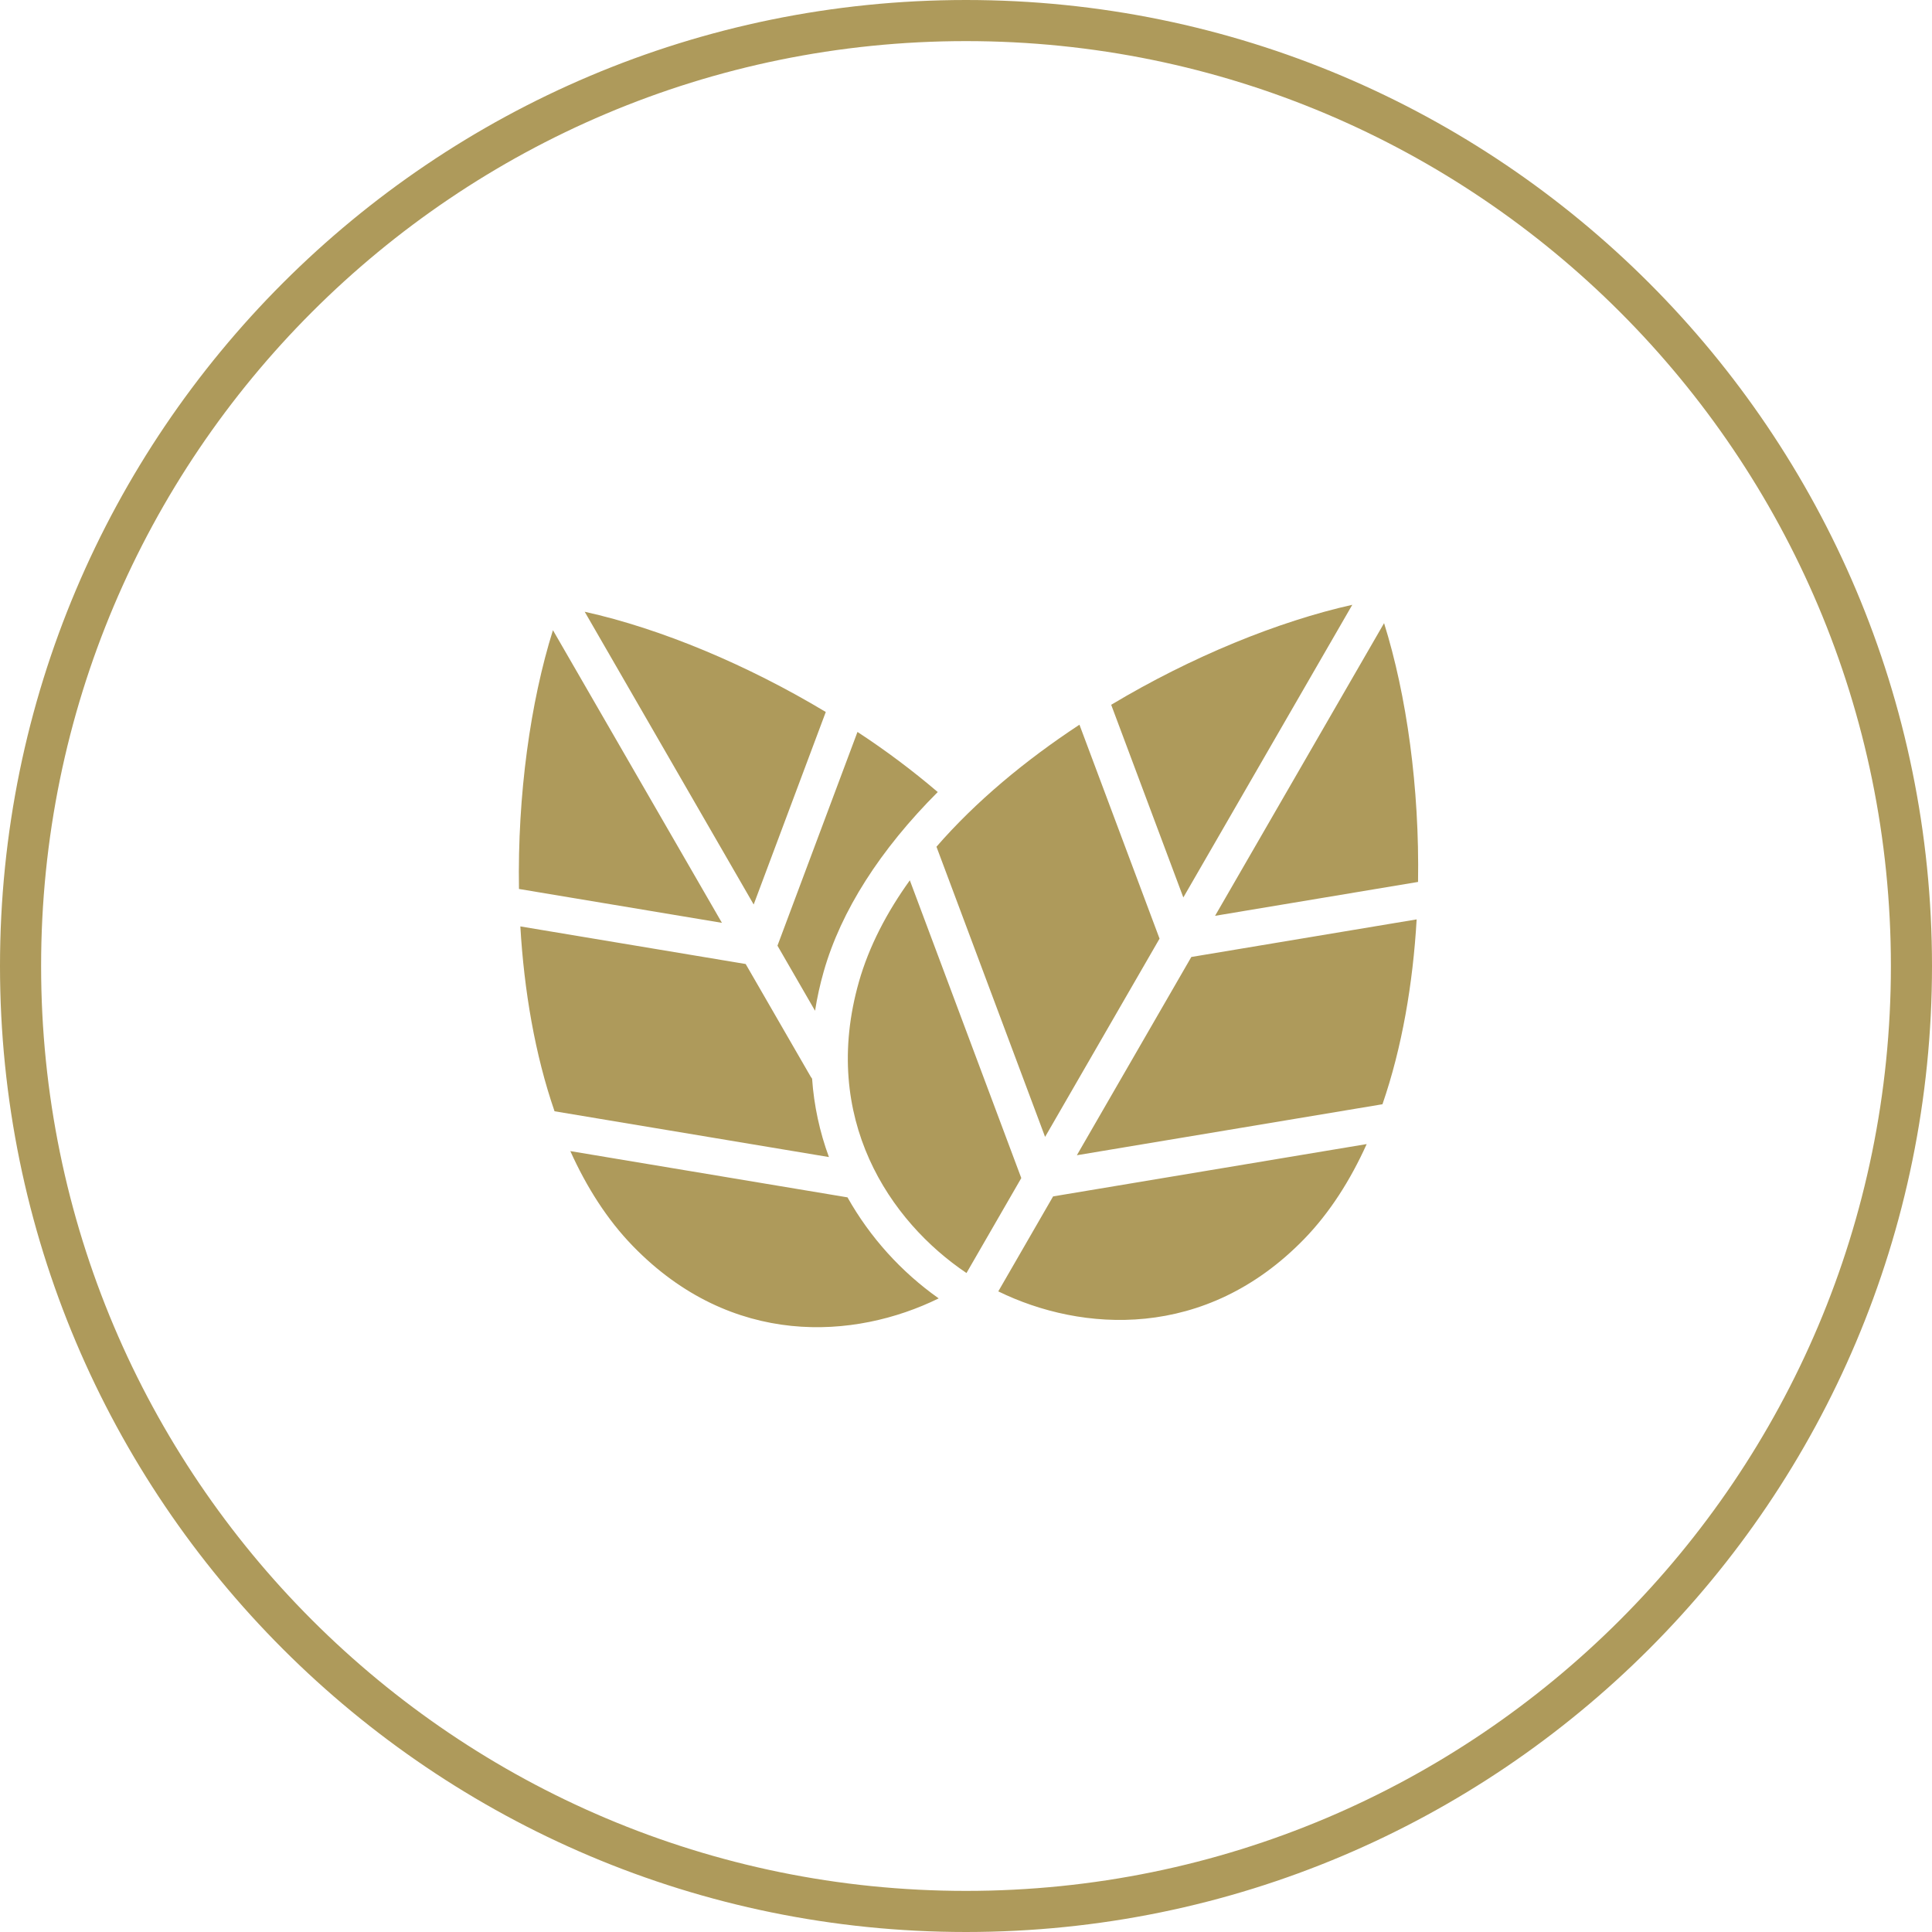
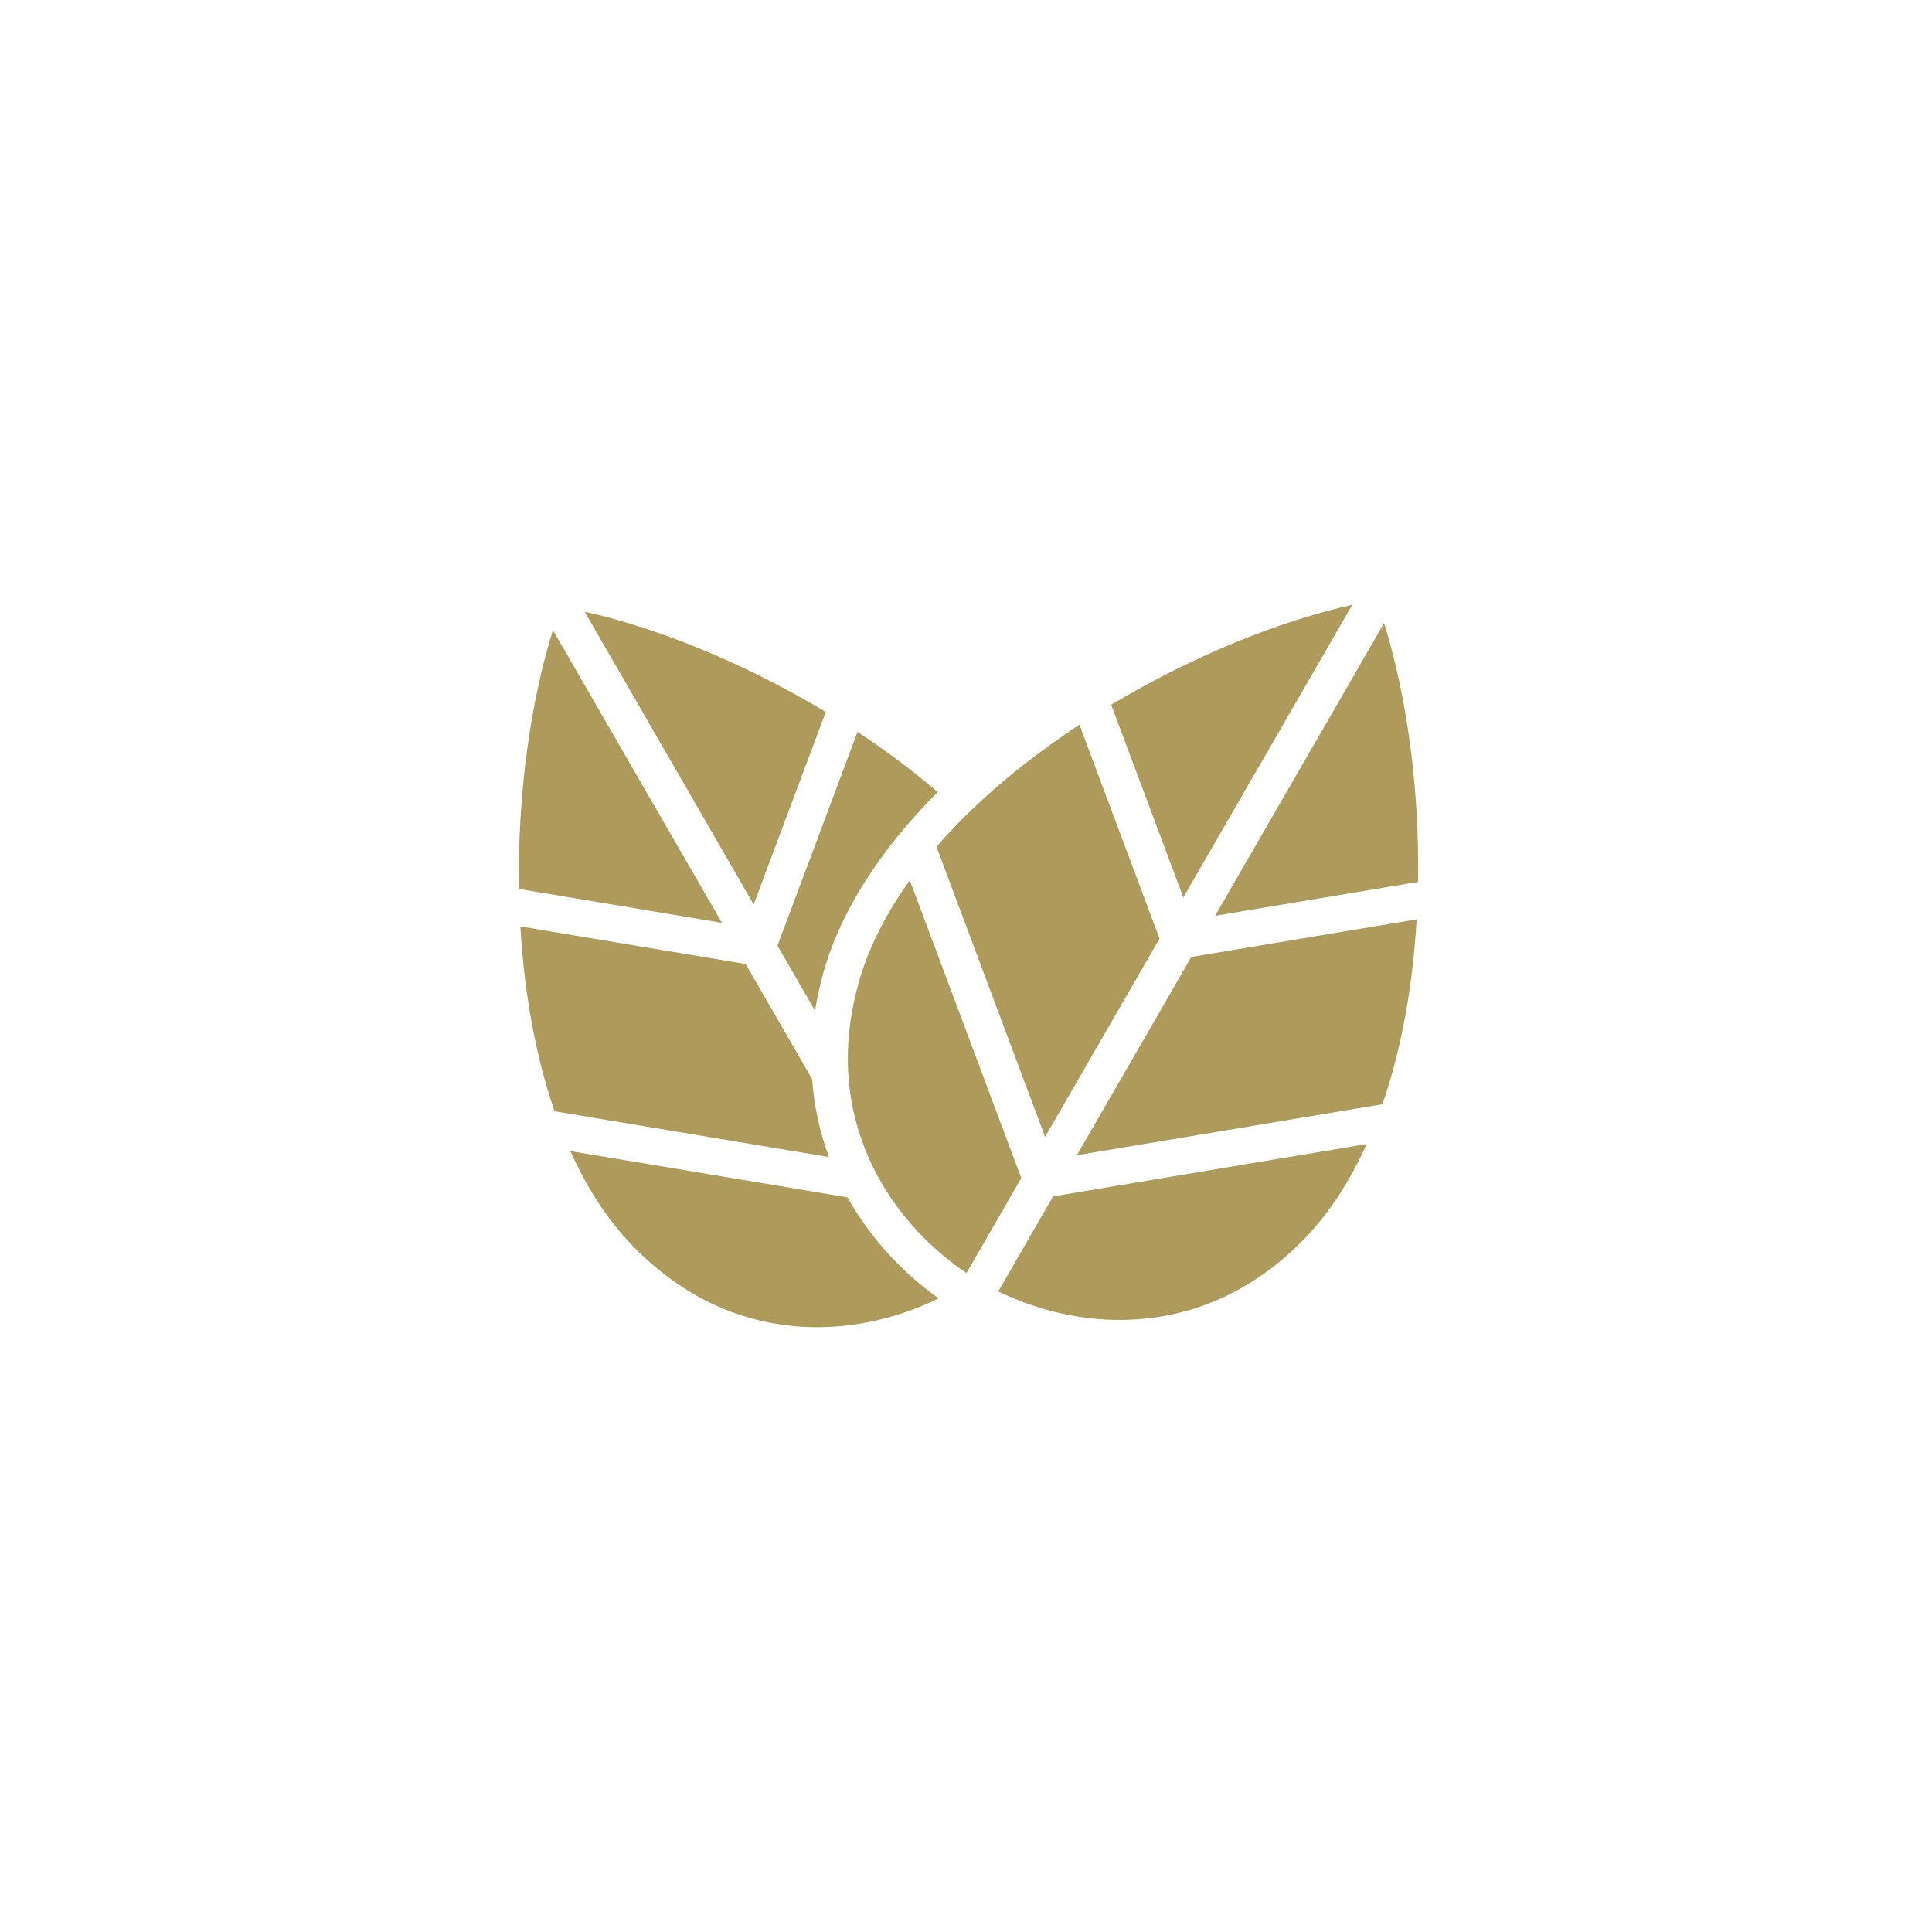
<svg xmlns="http://www.w3.org/2000/svg" fill="none" viewBox="0 0 94 94" height="94" width="94">
  <g clip-path="url(#clip0_1_14)">
-     <path stroke-width="2" stroke="#AE9A5B" d="M47 93C72.405 93 93 72.405 93 47C93 21.595 72.405 1 47 1C21.595 1 1 21.595 1 47C1 72.405 21.595 93 47 93Z" />
-     <path fill="url(#paint0_linear_1_14)" d="M67.263 53.726L52.394 56.207L57.963 46.561L68.926 44.732C68.744 47.866 68.215 50.967 67.263 53.726ZM57.574 43.665L54.064 34.291C57.989 31.938 62.216 30.226 65.795 29.426L57.574 43.665ZM68.994 42.91C69.069 38.335 68.438 33.818 67.341 30.319L59.119 44.558L68.994 42.91ZM52.52 35.26C49.897 36.985 47.477 38.993 45.563 41.197L50.848 55.315L56.417 45.669L52.52 35.26ZM47.024 61.938C43.28 59.421 39.9 54.408 41.793 47.759C42.28 46.053 43.138 44.401 44.267 42.831L49.69 57.318L47.024 61.938ZM25.317 45.074C25.5 48.208 26.029 51.309 26.981 54.068L40.331 56.296C39.879 55.07 39.603 53.786 39.512 52.483C39.486 52.45 39.462 52.416 39.441 52.379L36.28 46.903L25.317 45.074ZM28.448 29.764L36.67 44.008L40.178 34.641C36.38 32.359 32.18 30.592 28.448 29.764ZM40.077 47.27C39.898 47.897 39.757 48.534 39.656 49.178L37.827 46.011L41.72 35.612C43.082 36.503 44.387 37.48 45.625 38.536C42.83 41.333 40.917 44.317 40.077 47.27ZM26.903 30.661L35.125 44.9L25.25 43.252C25.175 38.677 25.806 34.16 26.903 30.661ZM30.787 60.621C35.605 65.586 41.586 65.177 45.672 63.172C43.847 61.883 42.331 60.203 41.234 58.256C41.228 58.255 41.224 58.255 41.218 58.254L27.749 56.006C28.546 57.773 29.549 59.345 30.787 60.621ZM63.458 60.279C64.695 59.003 65.698 57.431 66.495 55.664L51.238 58.21L48.571 62.831C52.621 64.814 58.647 65.236 63.458 60.279Z" clip-rule="evenodd" fill-rule="evenodd" />
+     <path fill="url(#paint0_linear_1_14)" d="M67.263 53.726L52.394 56.207L57.963 46.561L68.926 44.732C68.744 47.866 68.215 50.967 67.263 53.726ZM57.574 43.665L54.064 34.291C57.989 31.938 62.216 30.226 65.795 29.426L57.574 43.665ZM68.994 42.91C69.069 38.335 68.438 33.818 67.341 30.319L59.119 44.558L68.994 42.91ZM52.52 35.26C49.897 36.985 47.477 38.993 45.563 41.197L50.848 55.315L56.417 45.669L52.52 35.26M47.024 61.938C43.28 59.421 39.9 54.408 41.793 47.759C42.28 46.053 43.138 44.401 44.267 42.831L49.69 57.318L47.024 61.938ZM25.317 45.074C25.5 48.208 26.029 51.309 26.981 54.068L40.331 56.296C39.879 55.07 39.603 53.786 39.512 52.483C39.486 52.45 39.462 52.416 39.441 52.379L36.28 46.903L25.317 45.074ZM28.448 29.764L36.67 44.008L40.178 34.641C36.38 32.359 32.18 30.592 28.448 29.764ZM40.077 47.27C39.898 47.897 39.757 48.534 39.656 49.178L37.827 46.011L41.72 35.612C43.082 36.503 44.387 37.48 45.625 38.536C42.83 41.333 40.917 44.317 40.077 47.27ZM26.903 30.661L35.125 44.9L25.25 43.252C25.175 38.677 25.806 34.16 26.903 30.661ZM30.787 60.621C35.605 65.586 41.586 65.177 45.672 63.172C43.847 61.883 42.331 60.203 41.234 58.256C41.228 58.255 41.224 58.255 41.218 58.254L27.749 56.006C28.546 57.773 29.549 59.345 30.787 60.621ZM63.458 60.279C64.695 59.003 65.698 57.431 66.495 55.664L51.238 58.21L48.571 62.831C52.621 64.814 58.647 65.236 63.458 60.279Z" clip-rule="evenodd" fill-rule="evenodd" />
  </g>
  <defs>
    <linearGradient gradientUnits="userSpaceOnUse" y2="47" x2="69" y1="47" x1="25.244" id="paint0_linear_1_14">
      <stop stop-color="#AE9A5B" />
      <stop stop-color="#AE9A5B" offset="1" />
    </linearGradient>
    <clipPath id="clip0_1_14">
      <rect fill="white" height="94" width="94" />
    </clipPath>
  </defs>
</svg>